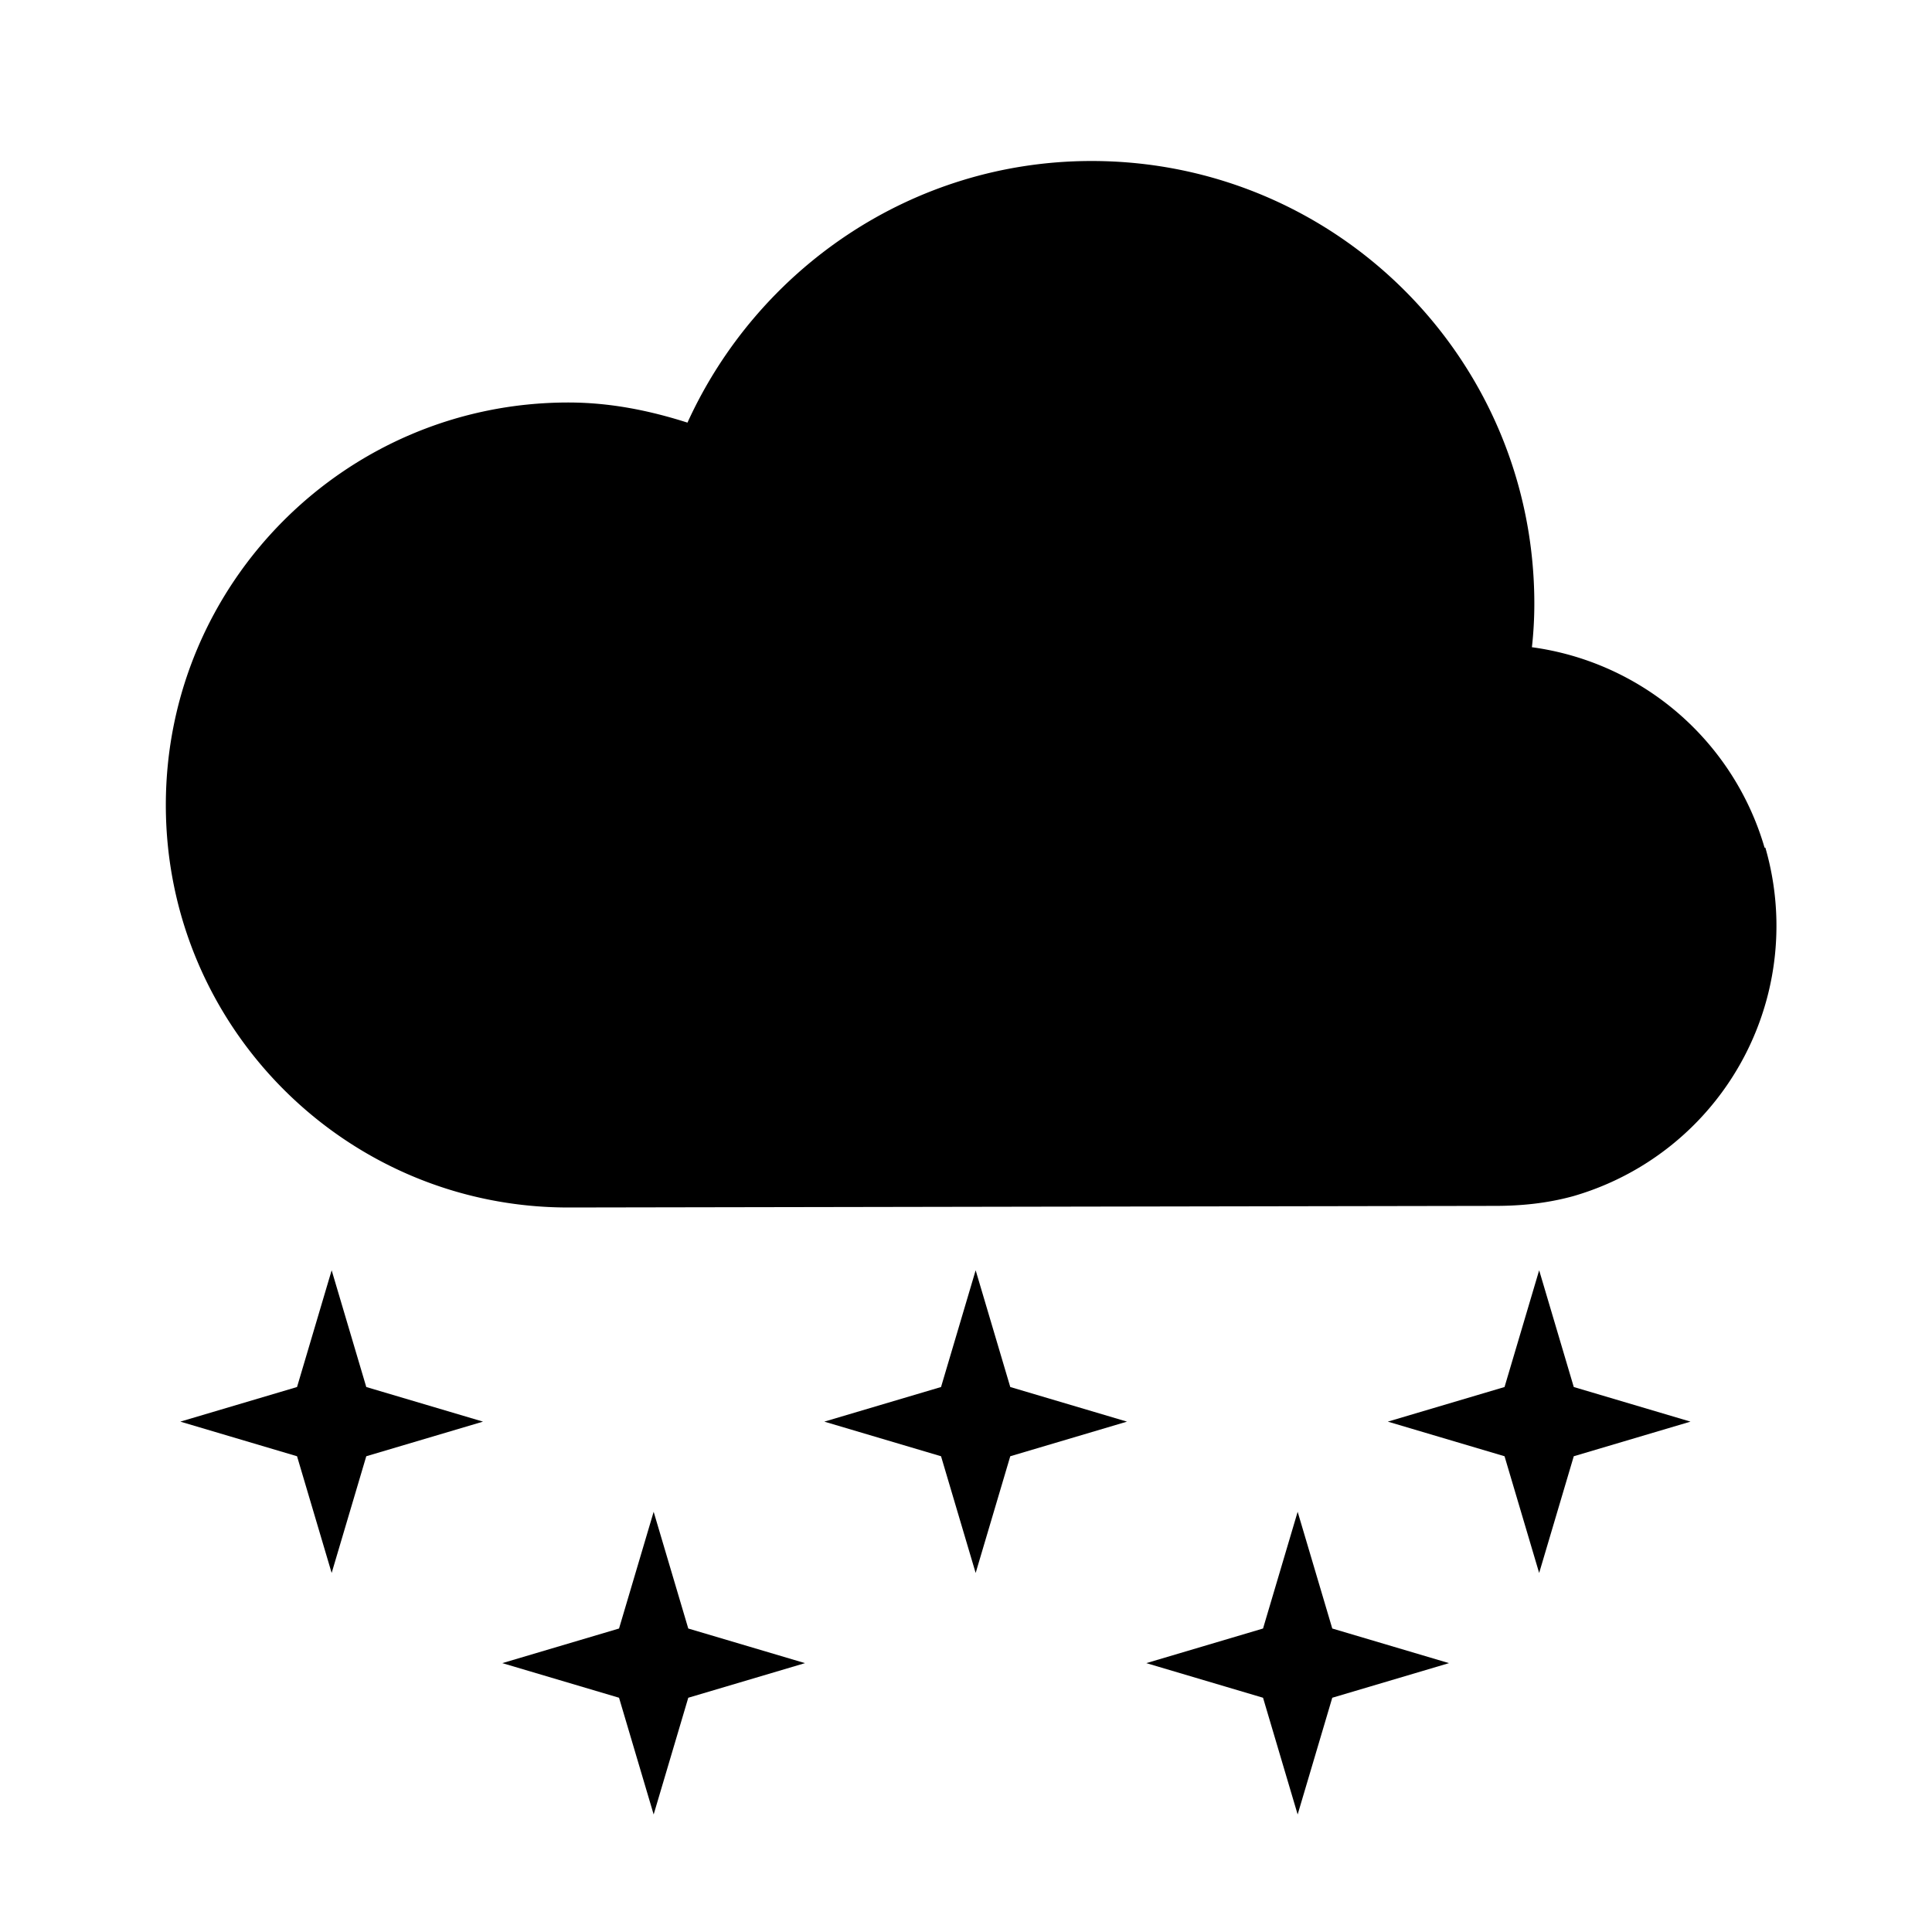
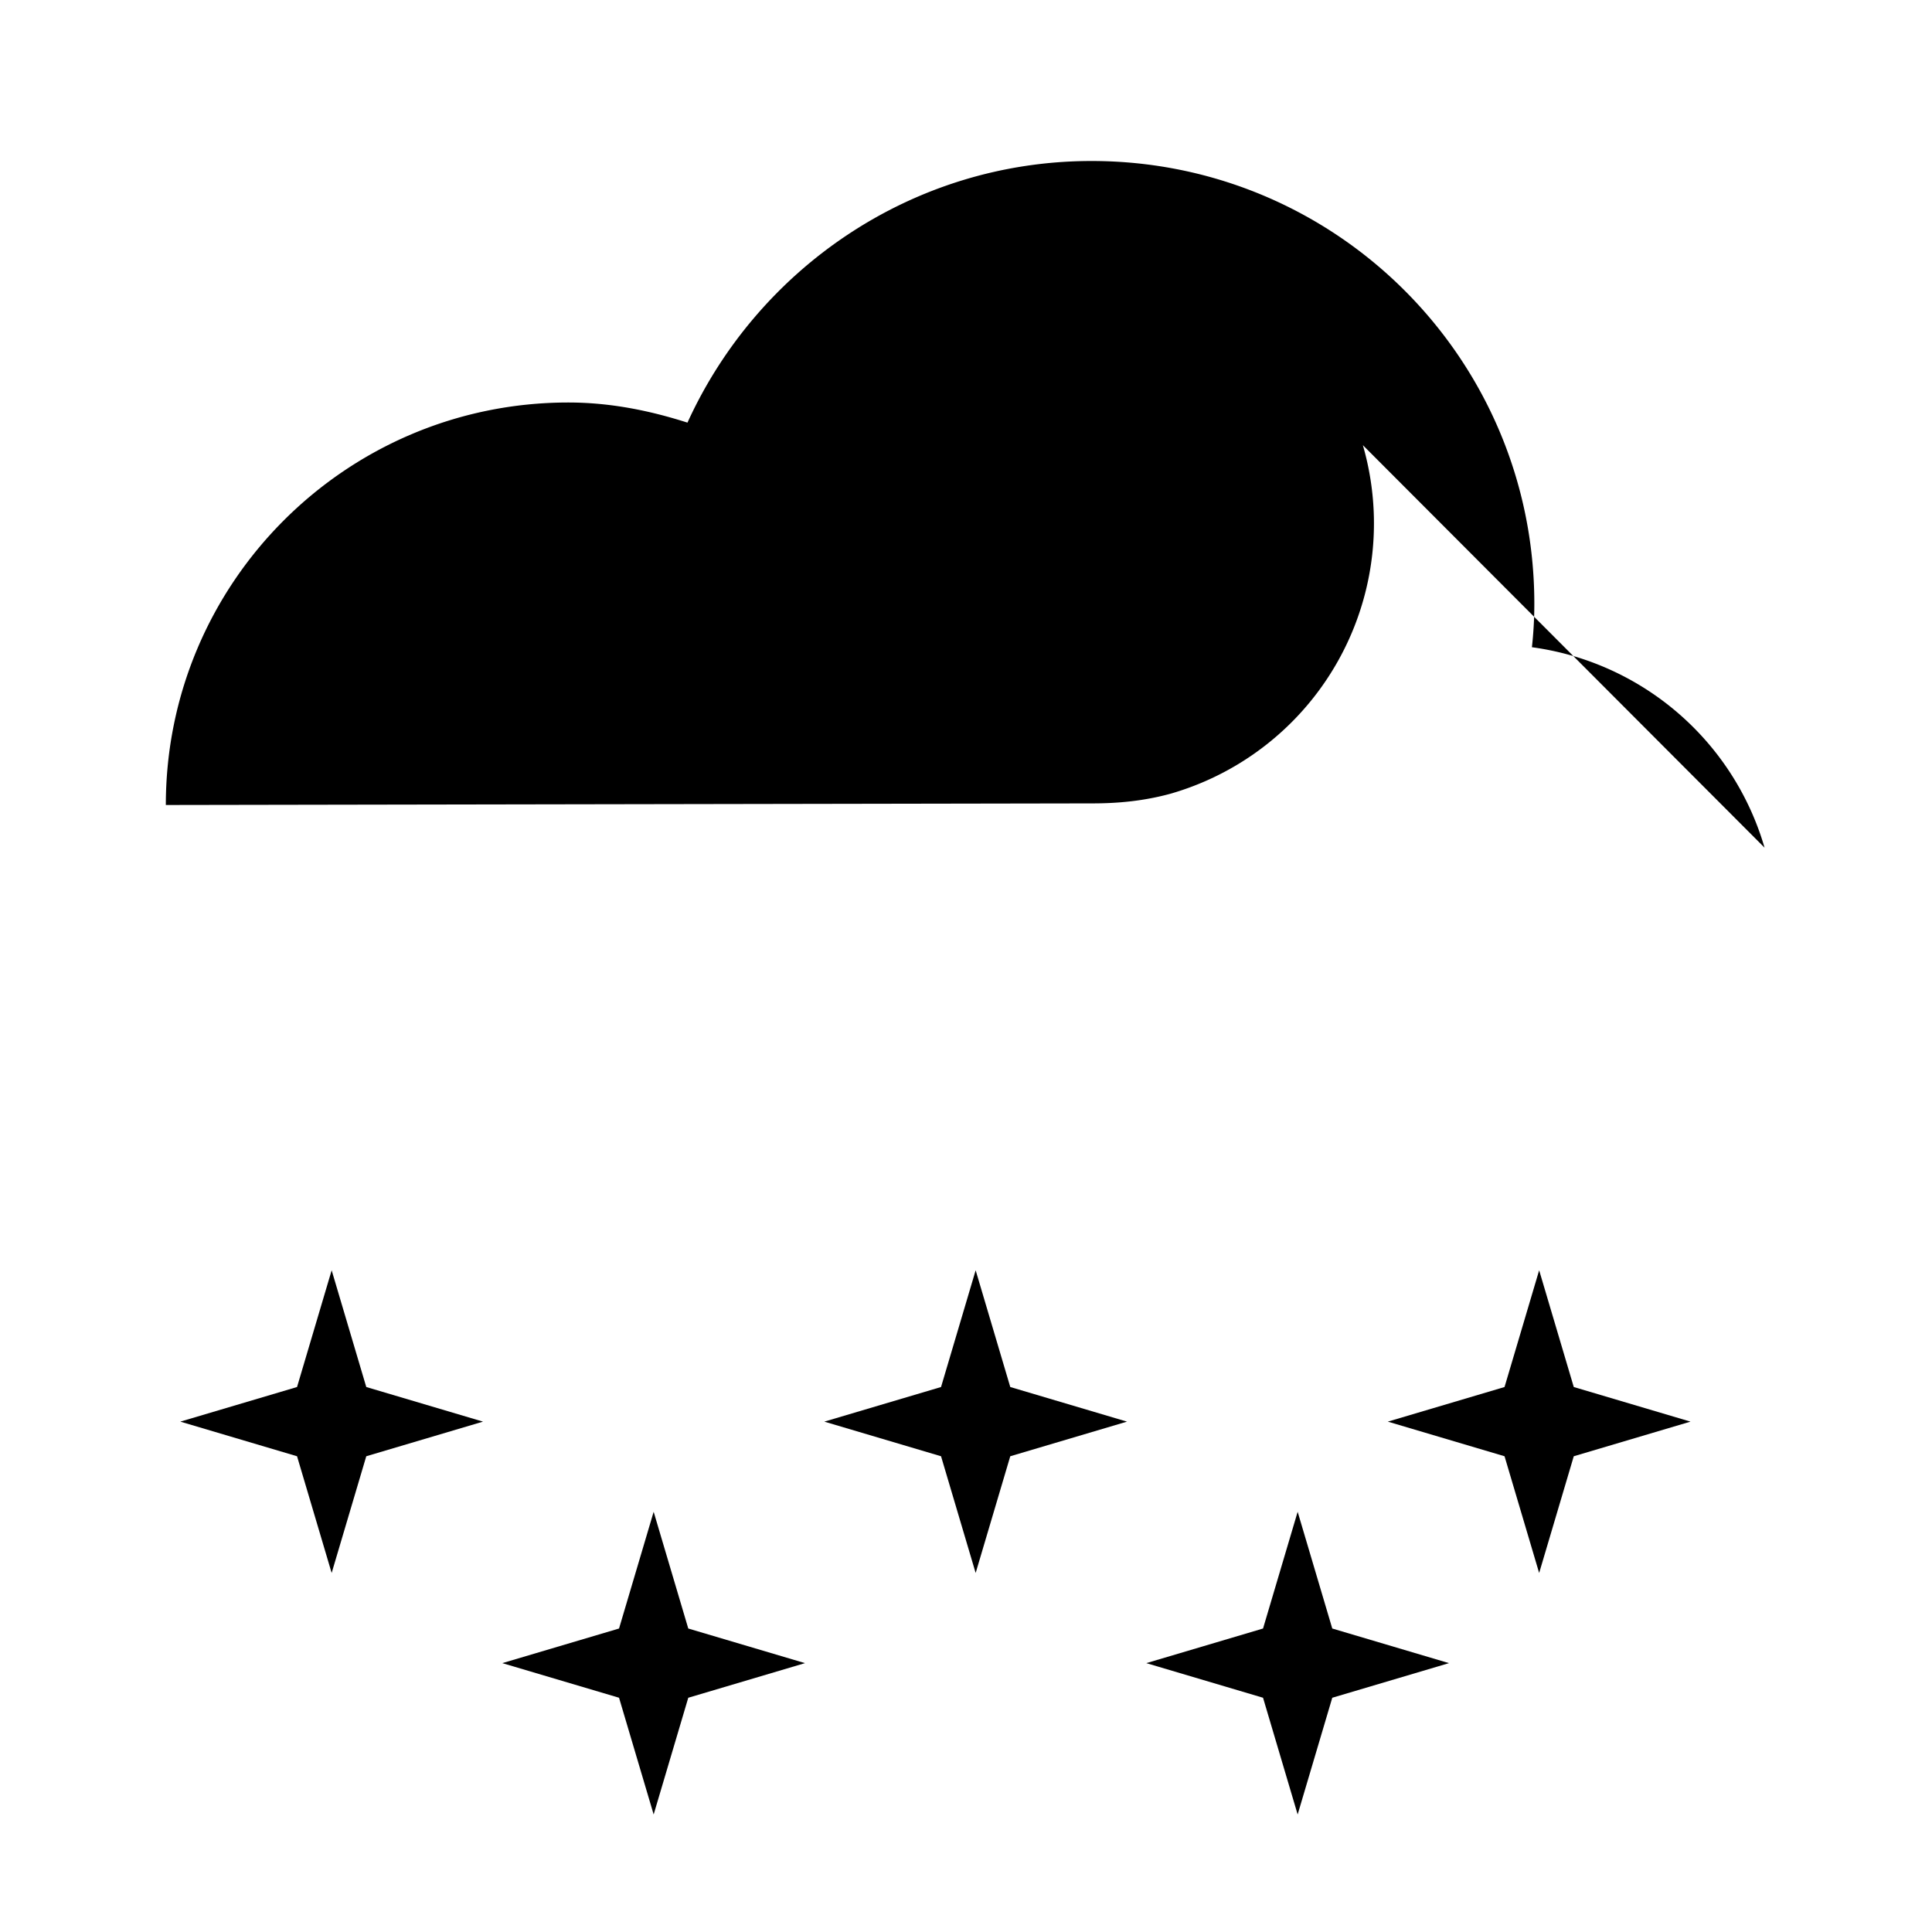
<svg xmlns="http://www.w3.org/2000/svg" width="24" height="24" fill="currentColor" class="mi-solid mi-rain-icy" viewBox="0 0 24 24">
-   <path d="M21.92 10.53a3.5 3.5 0 0 0-2.89-2.49q.03-.27.03-.54c0-3.04-2.46-5.5-5.5-5.5-2.23 0-4.15 1.34-5.02 3.25C8.07 5.1 7.58 5 7.06 5c-2.76 0-5 2.24-5 5s2.24 5 5 5l11.51-.02c.32 0 .64-.03.97-.12a3.495 3.495 0 0 0 2.39-4.33Zm-17.37 6.7-.43-1.45-.43 1.45-1.45.43 1.45.43.43 1.45.43-1.45L6 17.66zm8 0-.43-1.45-.43 1.45-1.45.43 1.45.43.43 1.45.43-1.45 1.45-.43zm-4 3-.43-1.45-.43 1.45-1.45.43 1.45.43.43 1.45.43-1.45 1.45-.43zm8 0-.43-1.45-.43 1.45-1.45.43 1.45.43.43 1.45.43-1.45 1.45-.43zm3-3-.43-1.45-.43 1.45-1.45.43 1.45.43.43 1.45.43-1.45 1.45-.43z" />
+   <path d="M21.92 10.53a3.5 3.5 0 0 0-2.89-2.49q.03-.27.03-.54c0-3.04-2.46-5.5-5.5-5.5-2.23 0-4.15 1.34-5.02 3.25C8.07 5.1 7.58 5 7.06 5c-2.76 0-5 2.24-5 5l11.51-.02c.32 0 .64-.03.97-.12a3.495 3.495 0 0 0 2.39-4.33Zm-17.37 6.7-.43-1.45-.43 1.45-1.45.43 1.45.43.43 1.45.43-1.45L6 17.66zm8 0-.43-1.45-.43 1.45-1.45.43 1.45.43.43 1.45.43-1.45 1.45-.43zm-4 3-.43-1.45-.43 1.45-1.45.43 1.45.43.43 1.45.43-1.45 1.45-.43zm8 0-.43-1.45-.43 1.45-1.45.43 1.45.43.43 1.45.43-1.45 1.45-.43zm3-3-.43-1.45-.43 1.45-1.45.43 1.45.43.43 1.45.43-1.45 1.45-.43z" />
</svg>